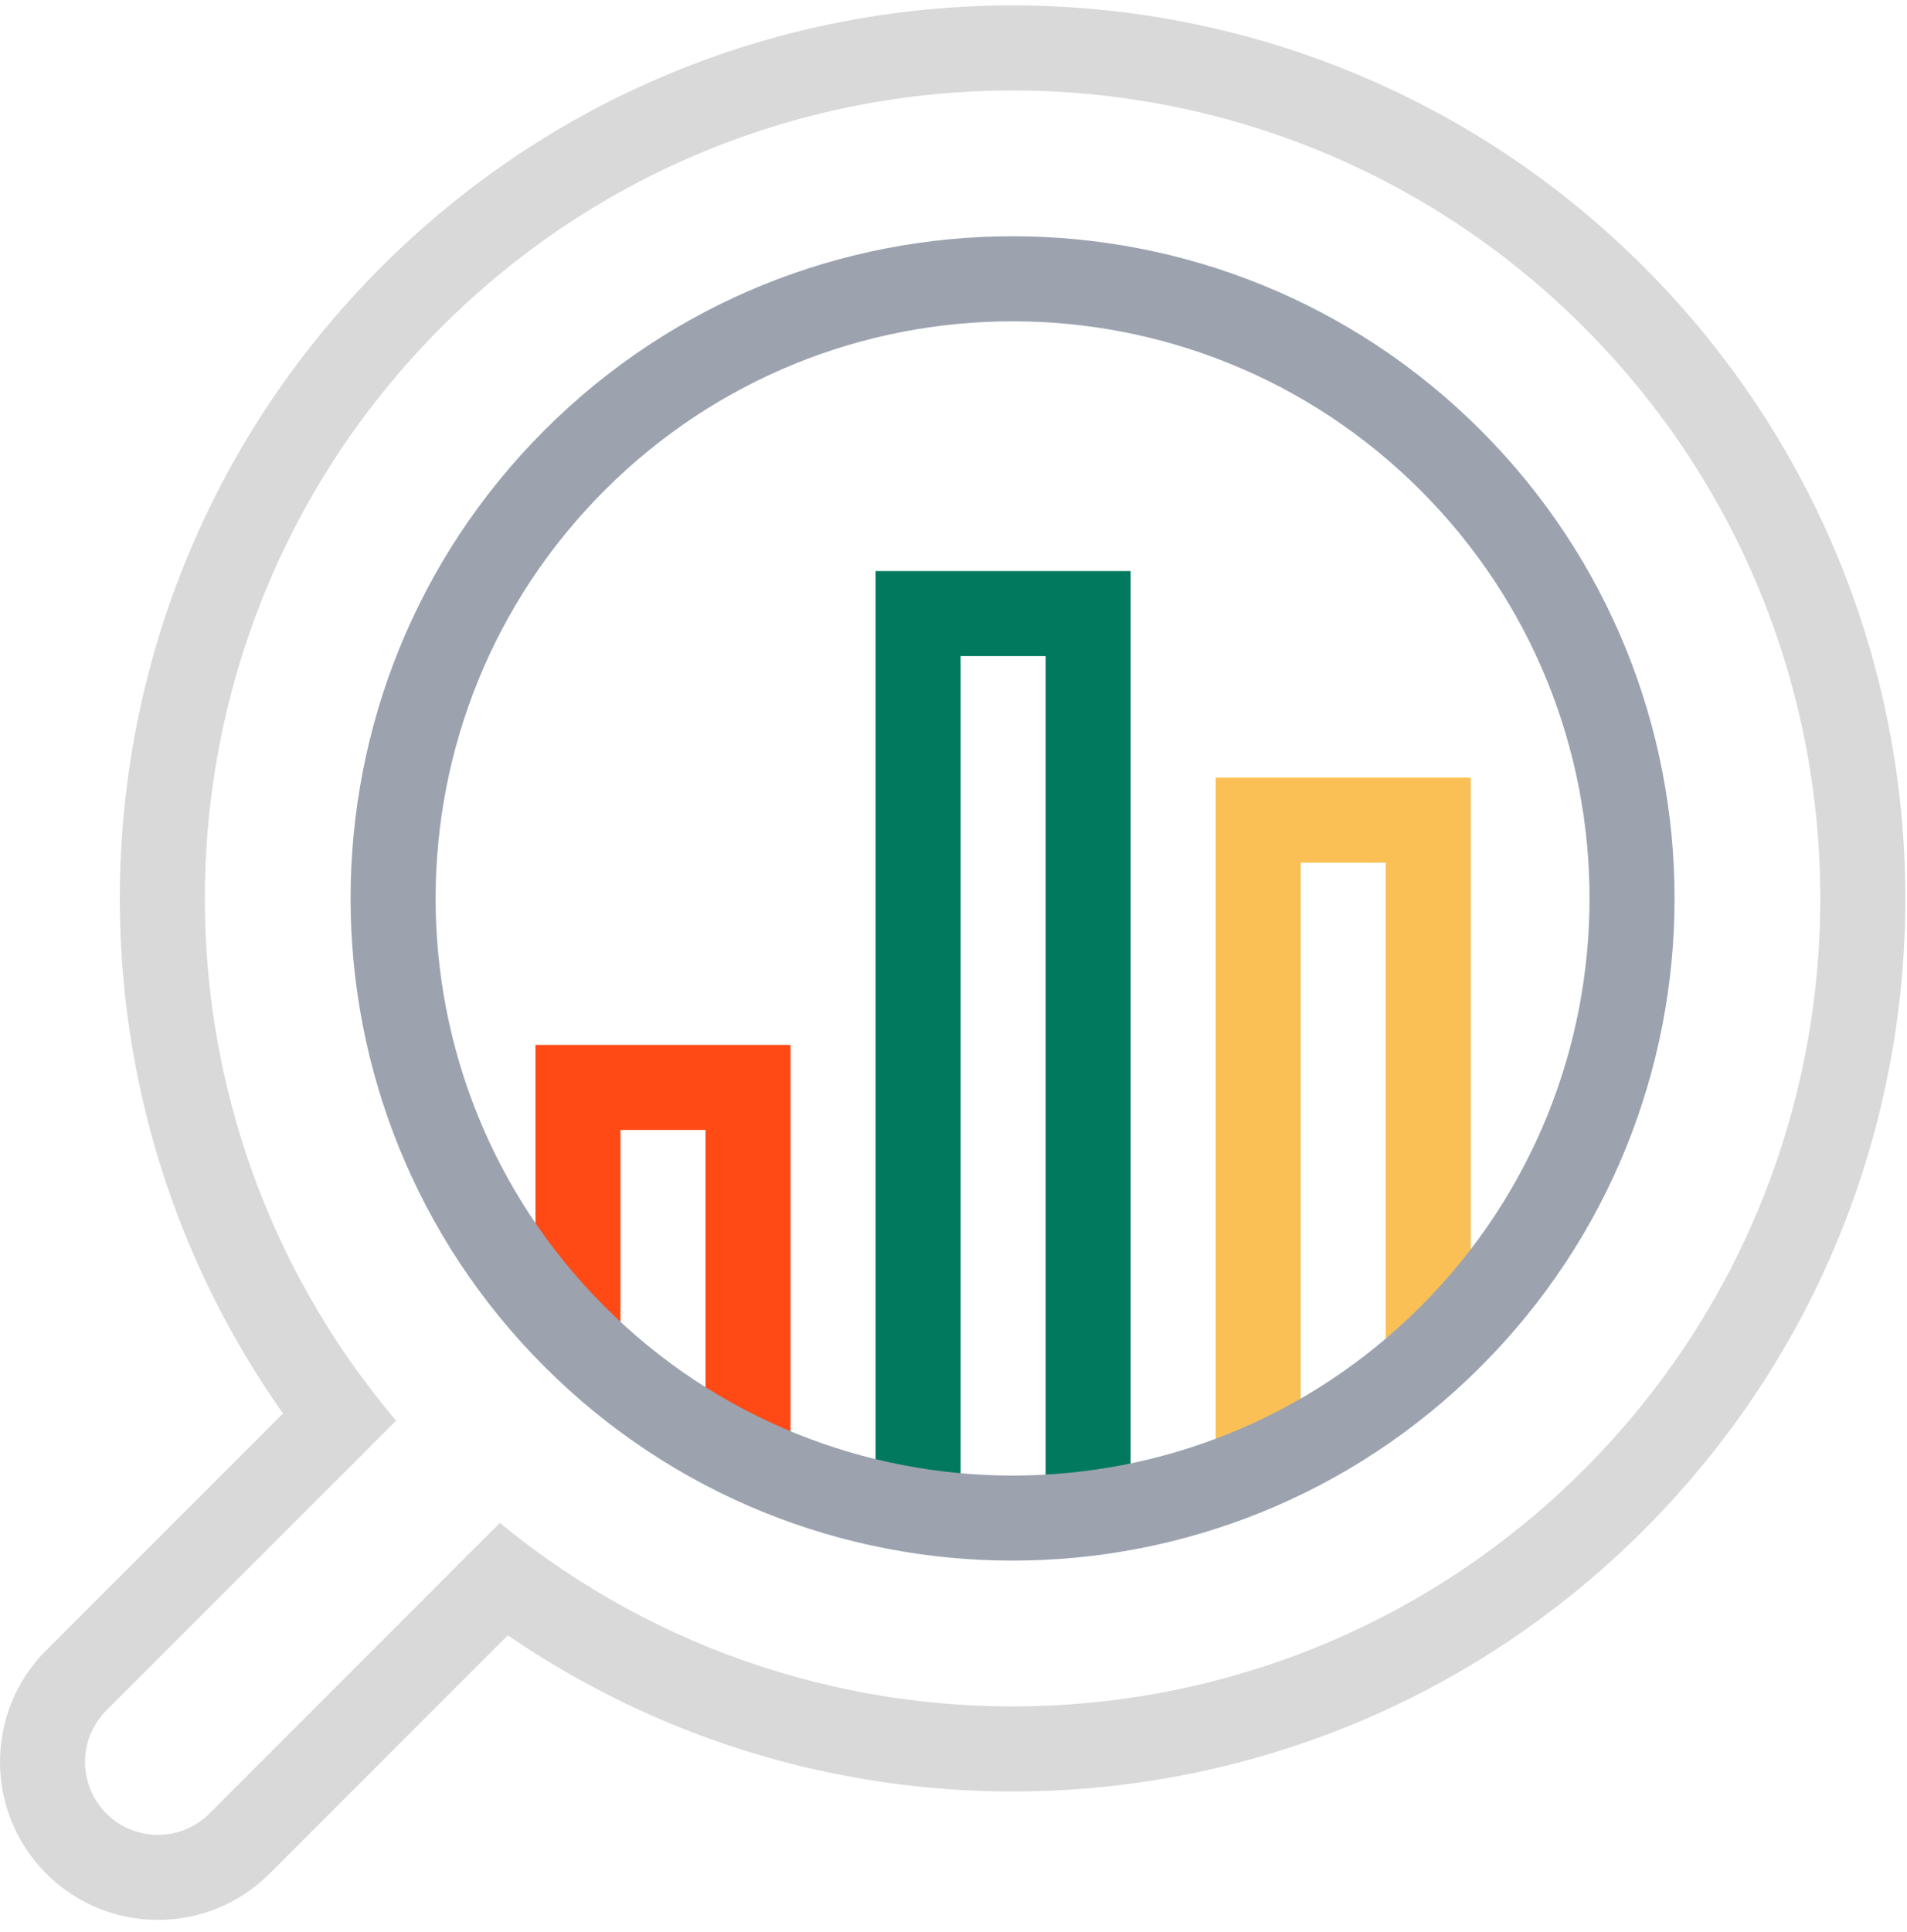
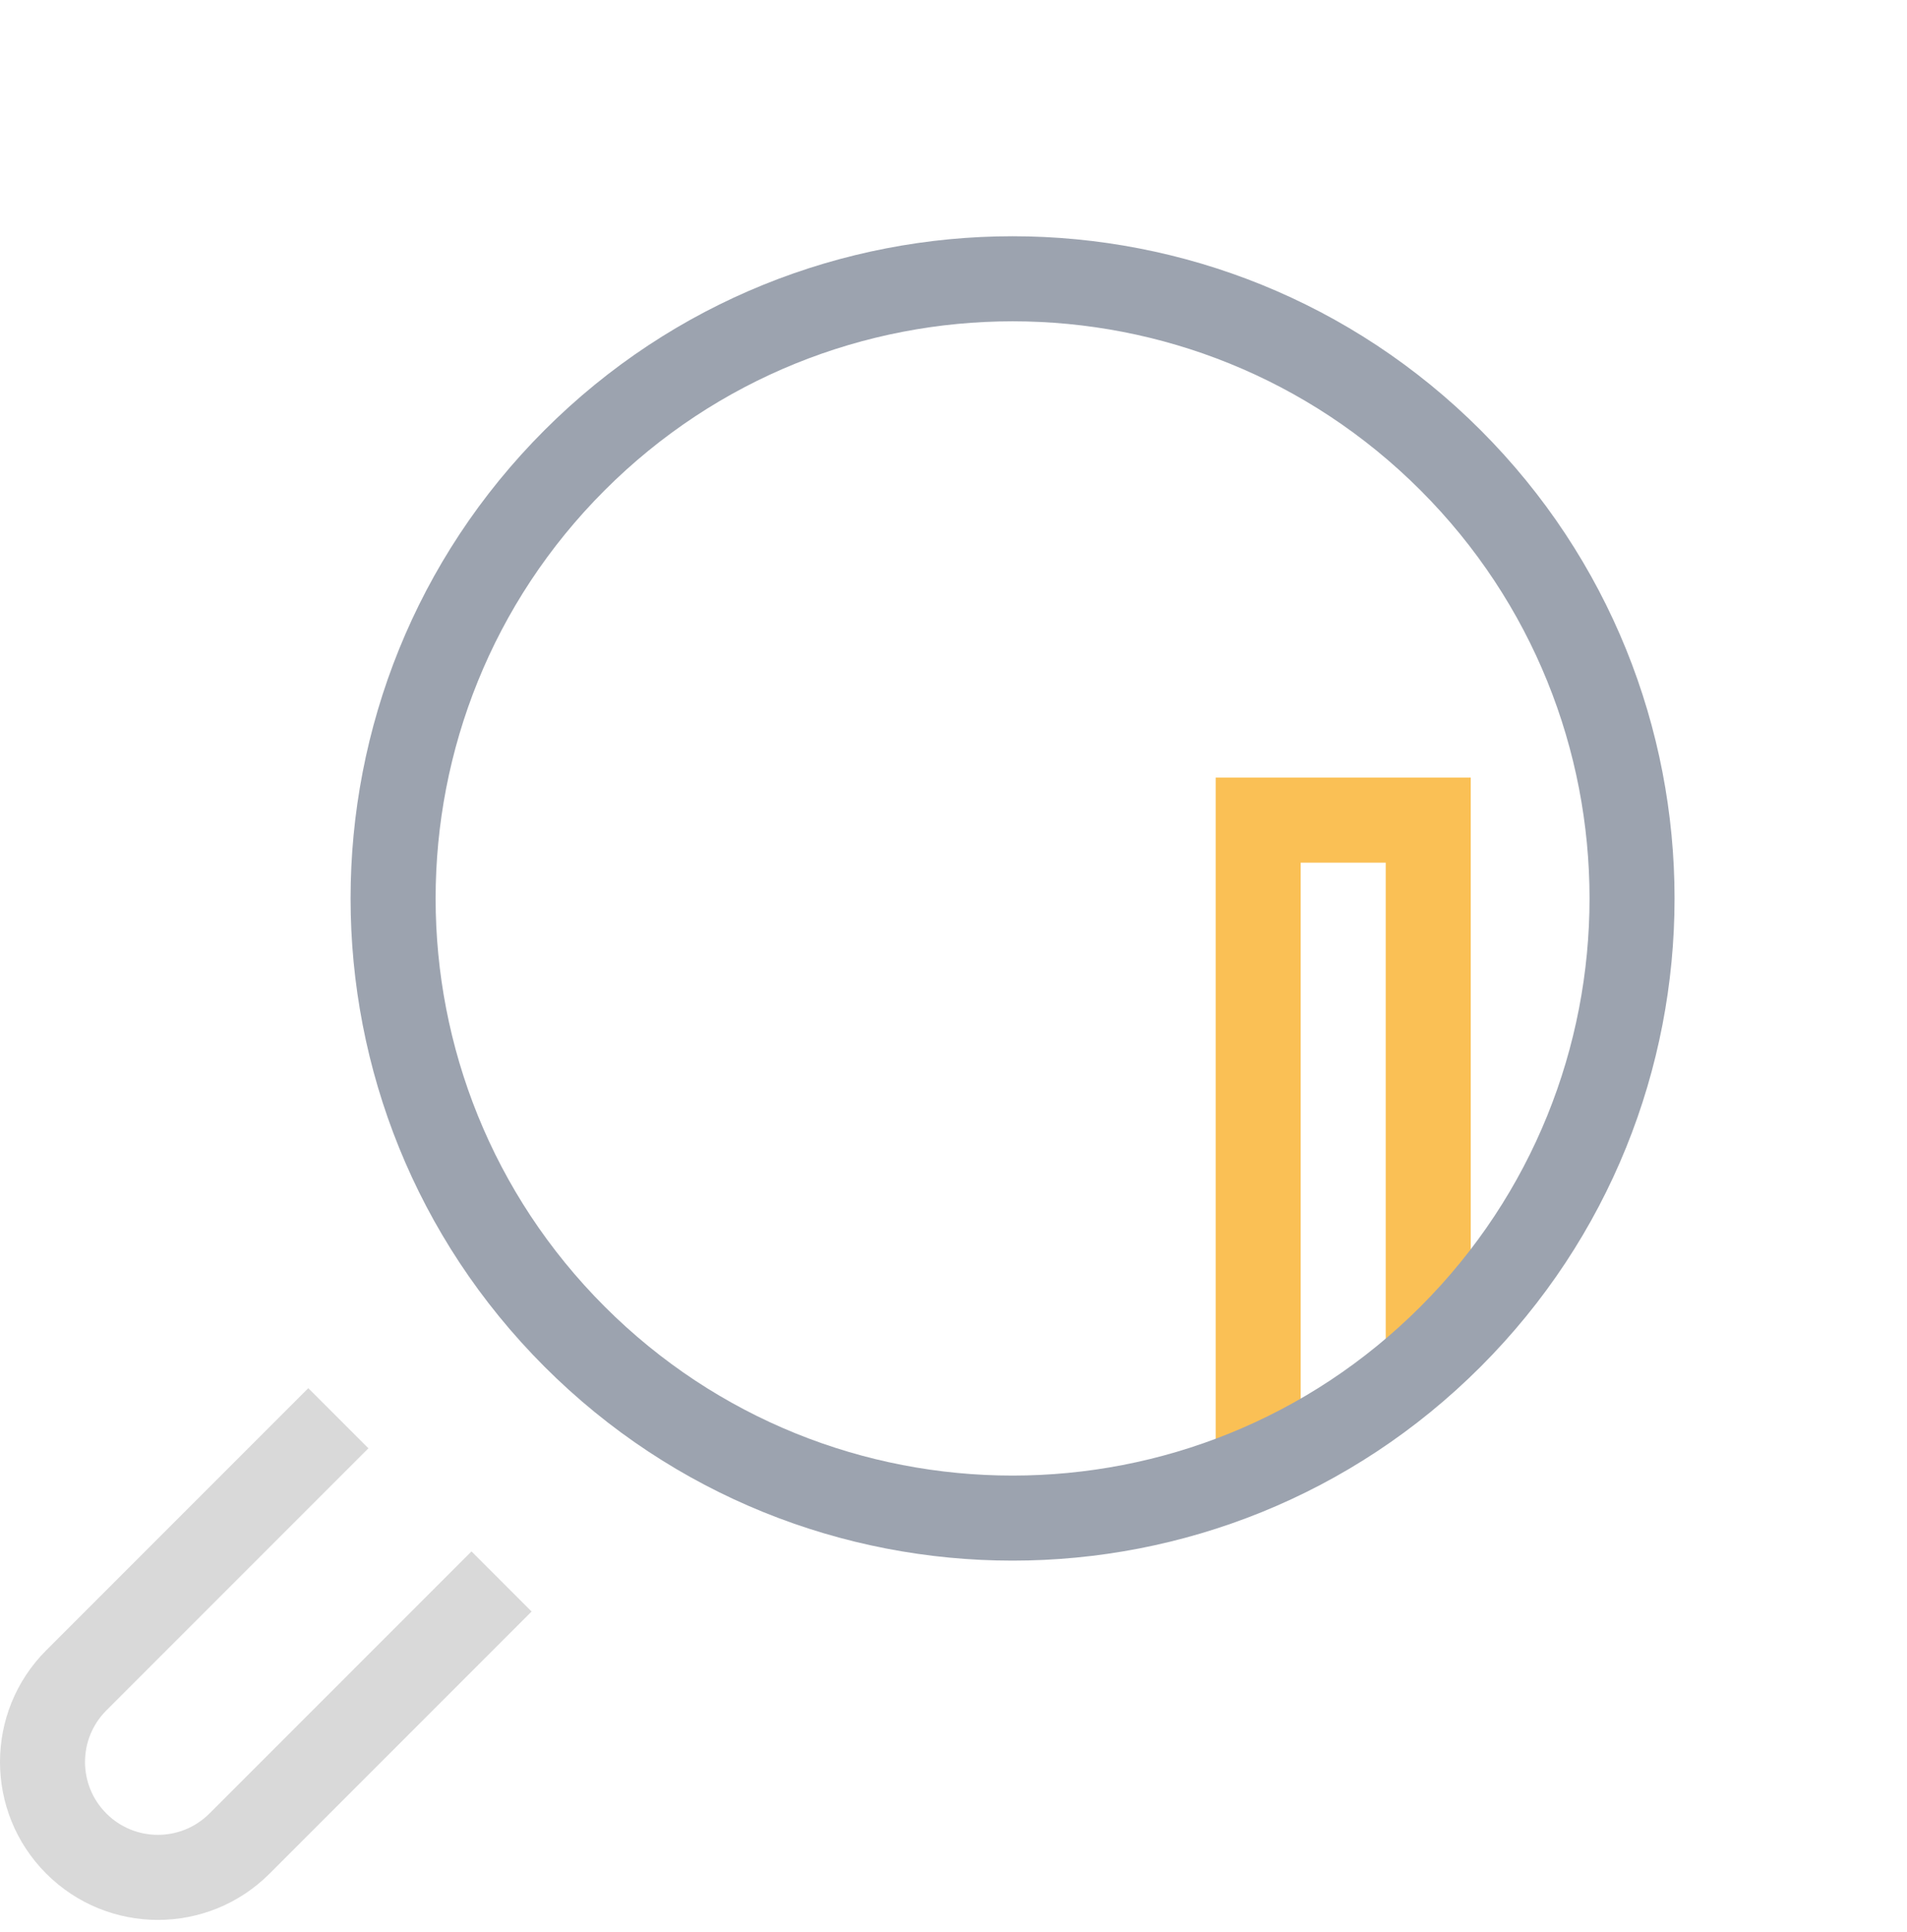
<svg xmlns="http://www.w3.org/2000/svg" width="157" height="159" viewBox="0 0 157 159" fill="none">
  <path d="M25.38 114.25L30.33 119.2L8.757 140.772C6.414 143.115 6.414 146.914 8.757 149.257C11.101 151.601 14.899 151.6 17.243 149.257L38.815 127.685L43.765 132.635L22.192 154.207C17.116 159.284 8.884 159.284 3.808 154.207C-1.269 149.13 -1.269 140.899 3.808 135.822L25.38 114.25Z" fill="#D9D9D9" />
-   <path d="M27.645 121.885C2.747 93.008 3.995 49.368 31.391 21.972C60.094 -6.731 106.632 -6.731 135.335 21.972C164.039 50.676 164.039 97.213 135.335 125.917C108.181 153.072 65.064 154.537 36.187 130.313L41.158 125.342C67.281 146.845 105.966 145.386 130.386 120.967C156.355 94.997 156.355 52.892 130.386 26.922C104.416 0.952 62.31 0.952 36.34 26.922C11.68 51.582 10.437 90.792 32.61 116.92L27.645 121.885Z" fill="#D9D9D9" />
-   <path d="M72.084 47H93.084V123H86.084V54H79.084V123H72.084V47Z" fill="#00795F" />
-   <path d="M44.084 86H65.084V119H58.084V93H51.084V110H44.084V86Z" fill="#FF4A16" />
  <path d="M100.084 64H121.084V111H114.084V71H107.084V119H100.084V64Z" fill="#FAC055" />
  <path fill-rule="evenodd" clip-rule="evenodd" d="M44.826 112.482C66.109 133.766 100.617 133.766 121.9 112.482C143.184 91.198 143.184 56.691 121.9 35.407C100.617 14.124 66.109 14.124 44.826 35.407C23.542 56.691 23.542 91.198 44.826 112.482ZM49.776 107.532C68.325 126.082 98.401 126.082 116.951 107.532C135.501 88.982 135.501 58.907 116.951 40.357C98.401 21.807 68.325 21.807 49.776 40.357C31.226 58.907 31.226 88.982 49.776 107.532Z" fill="#9CA3AF" />
</svg>